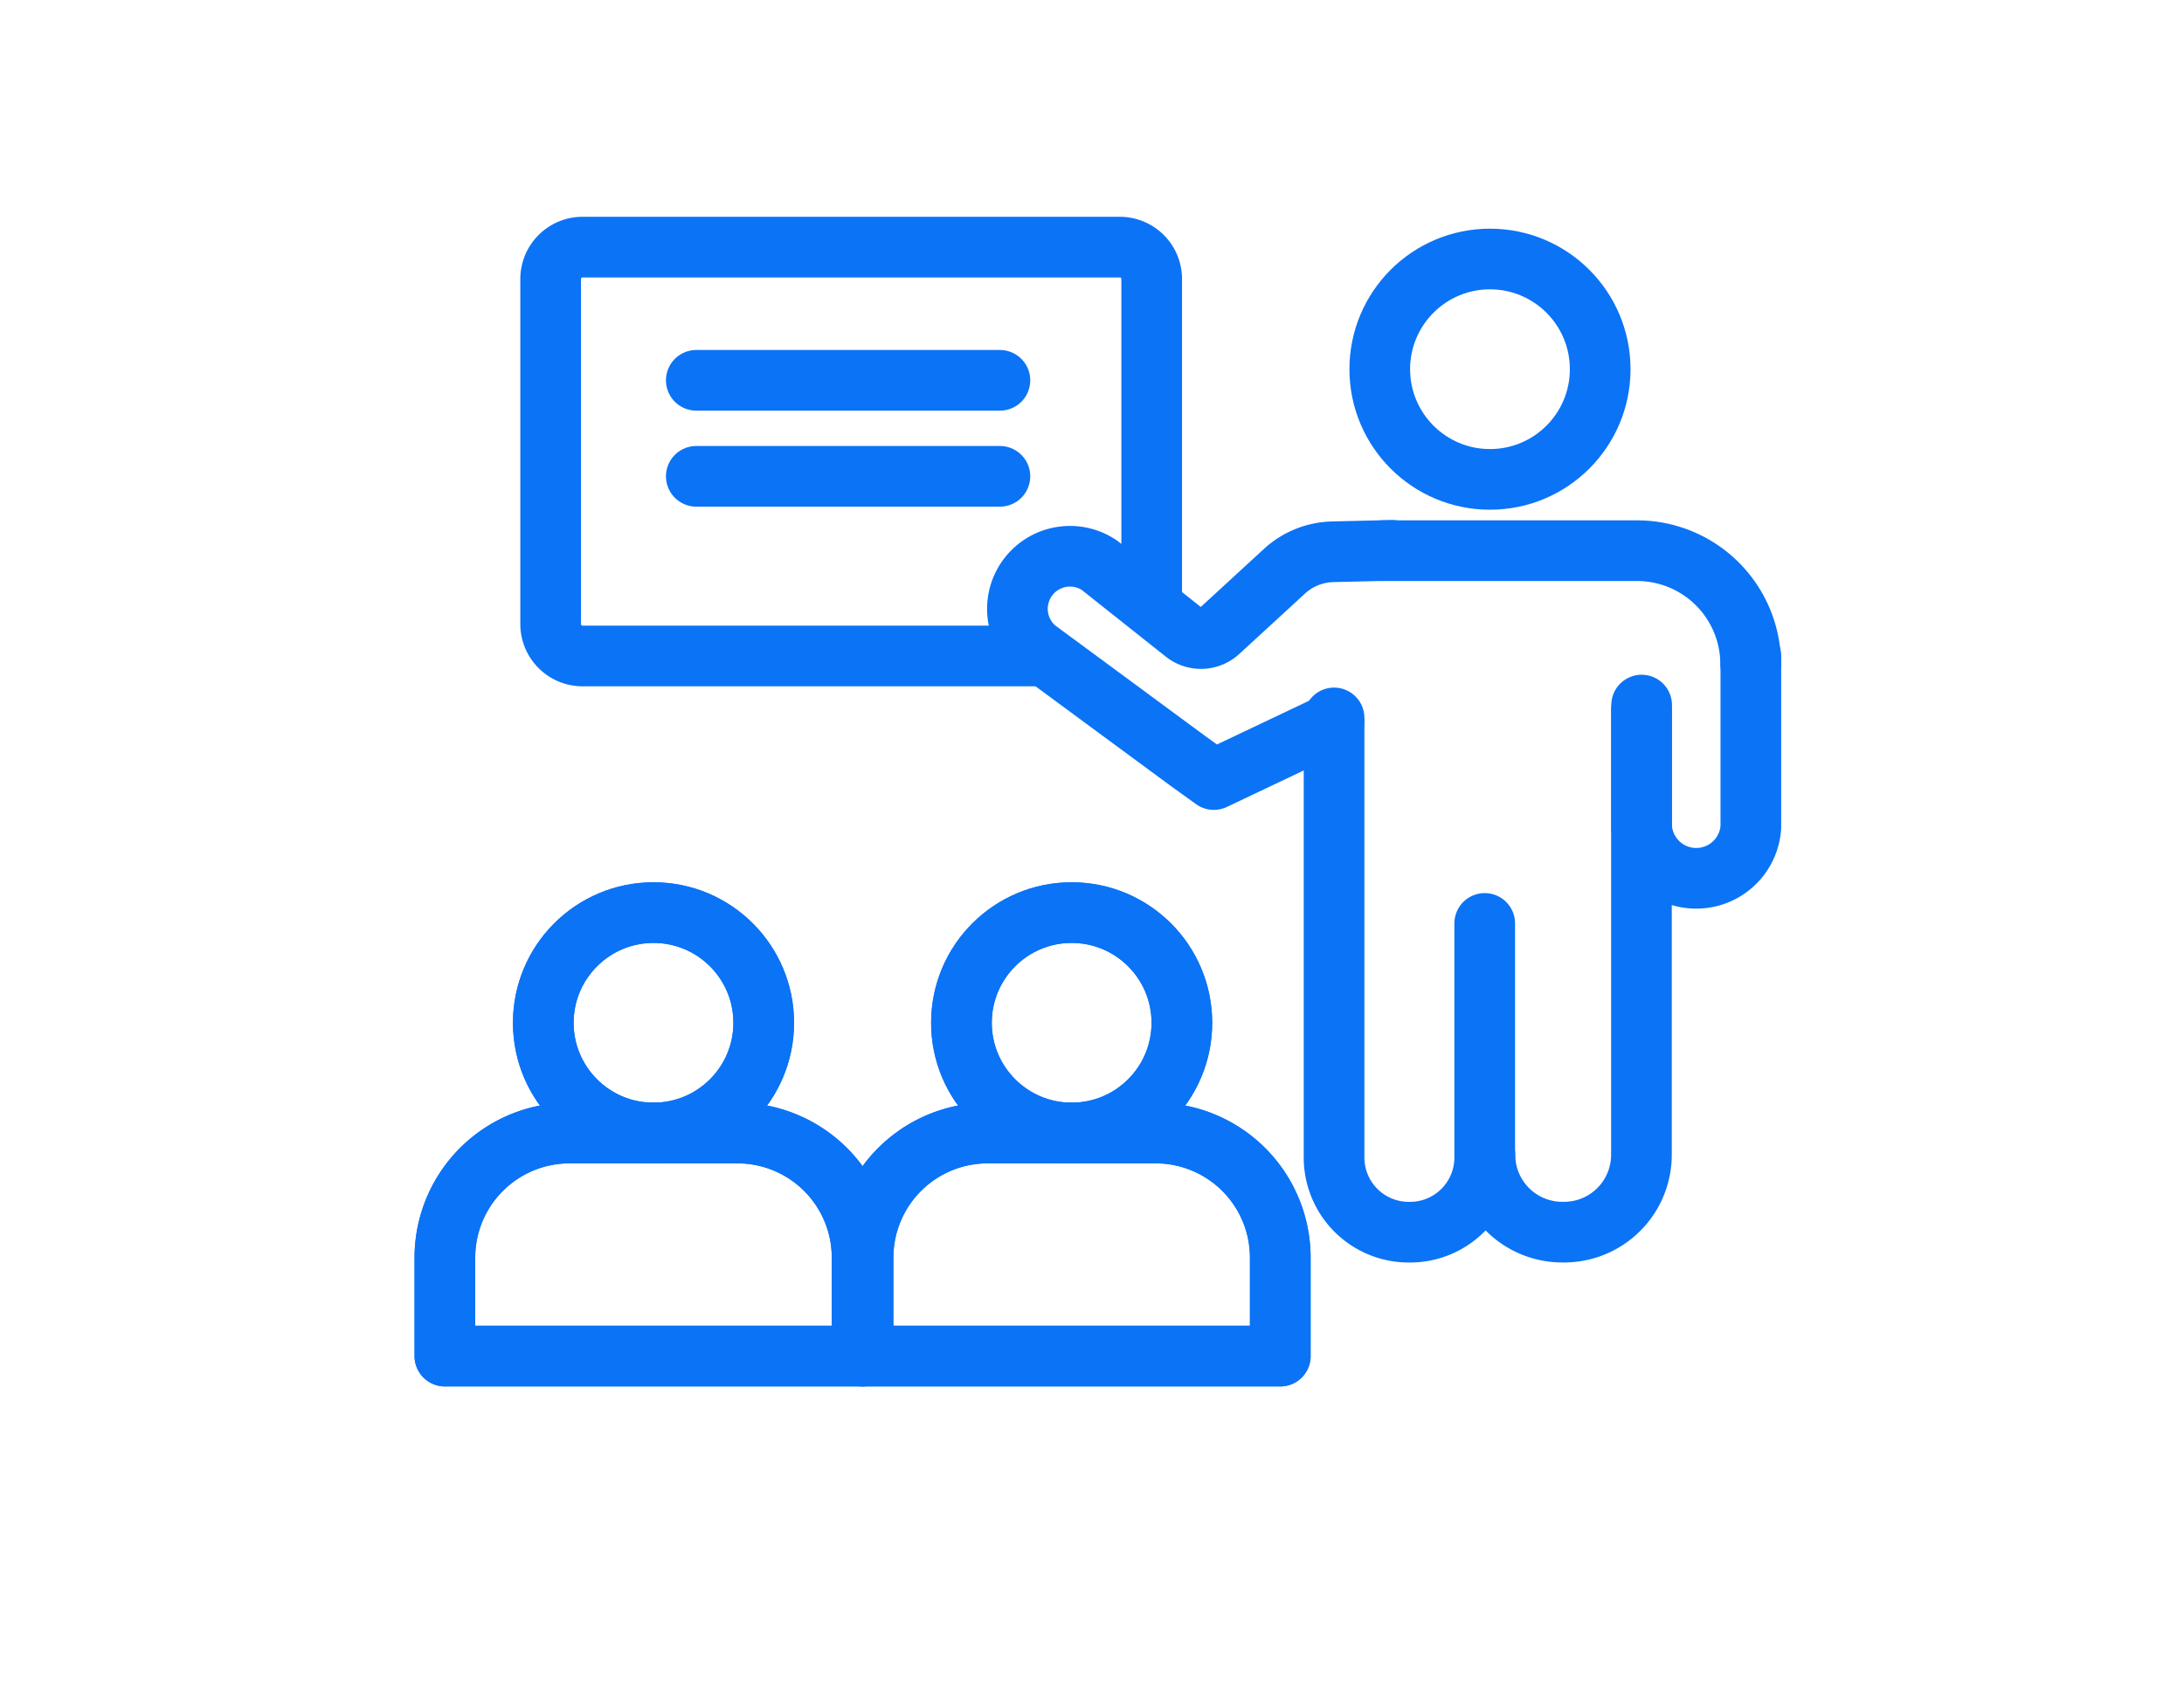
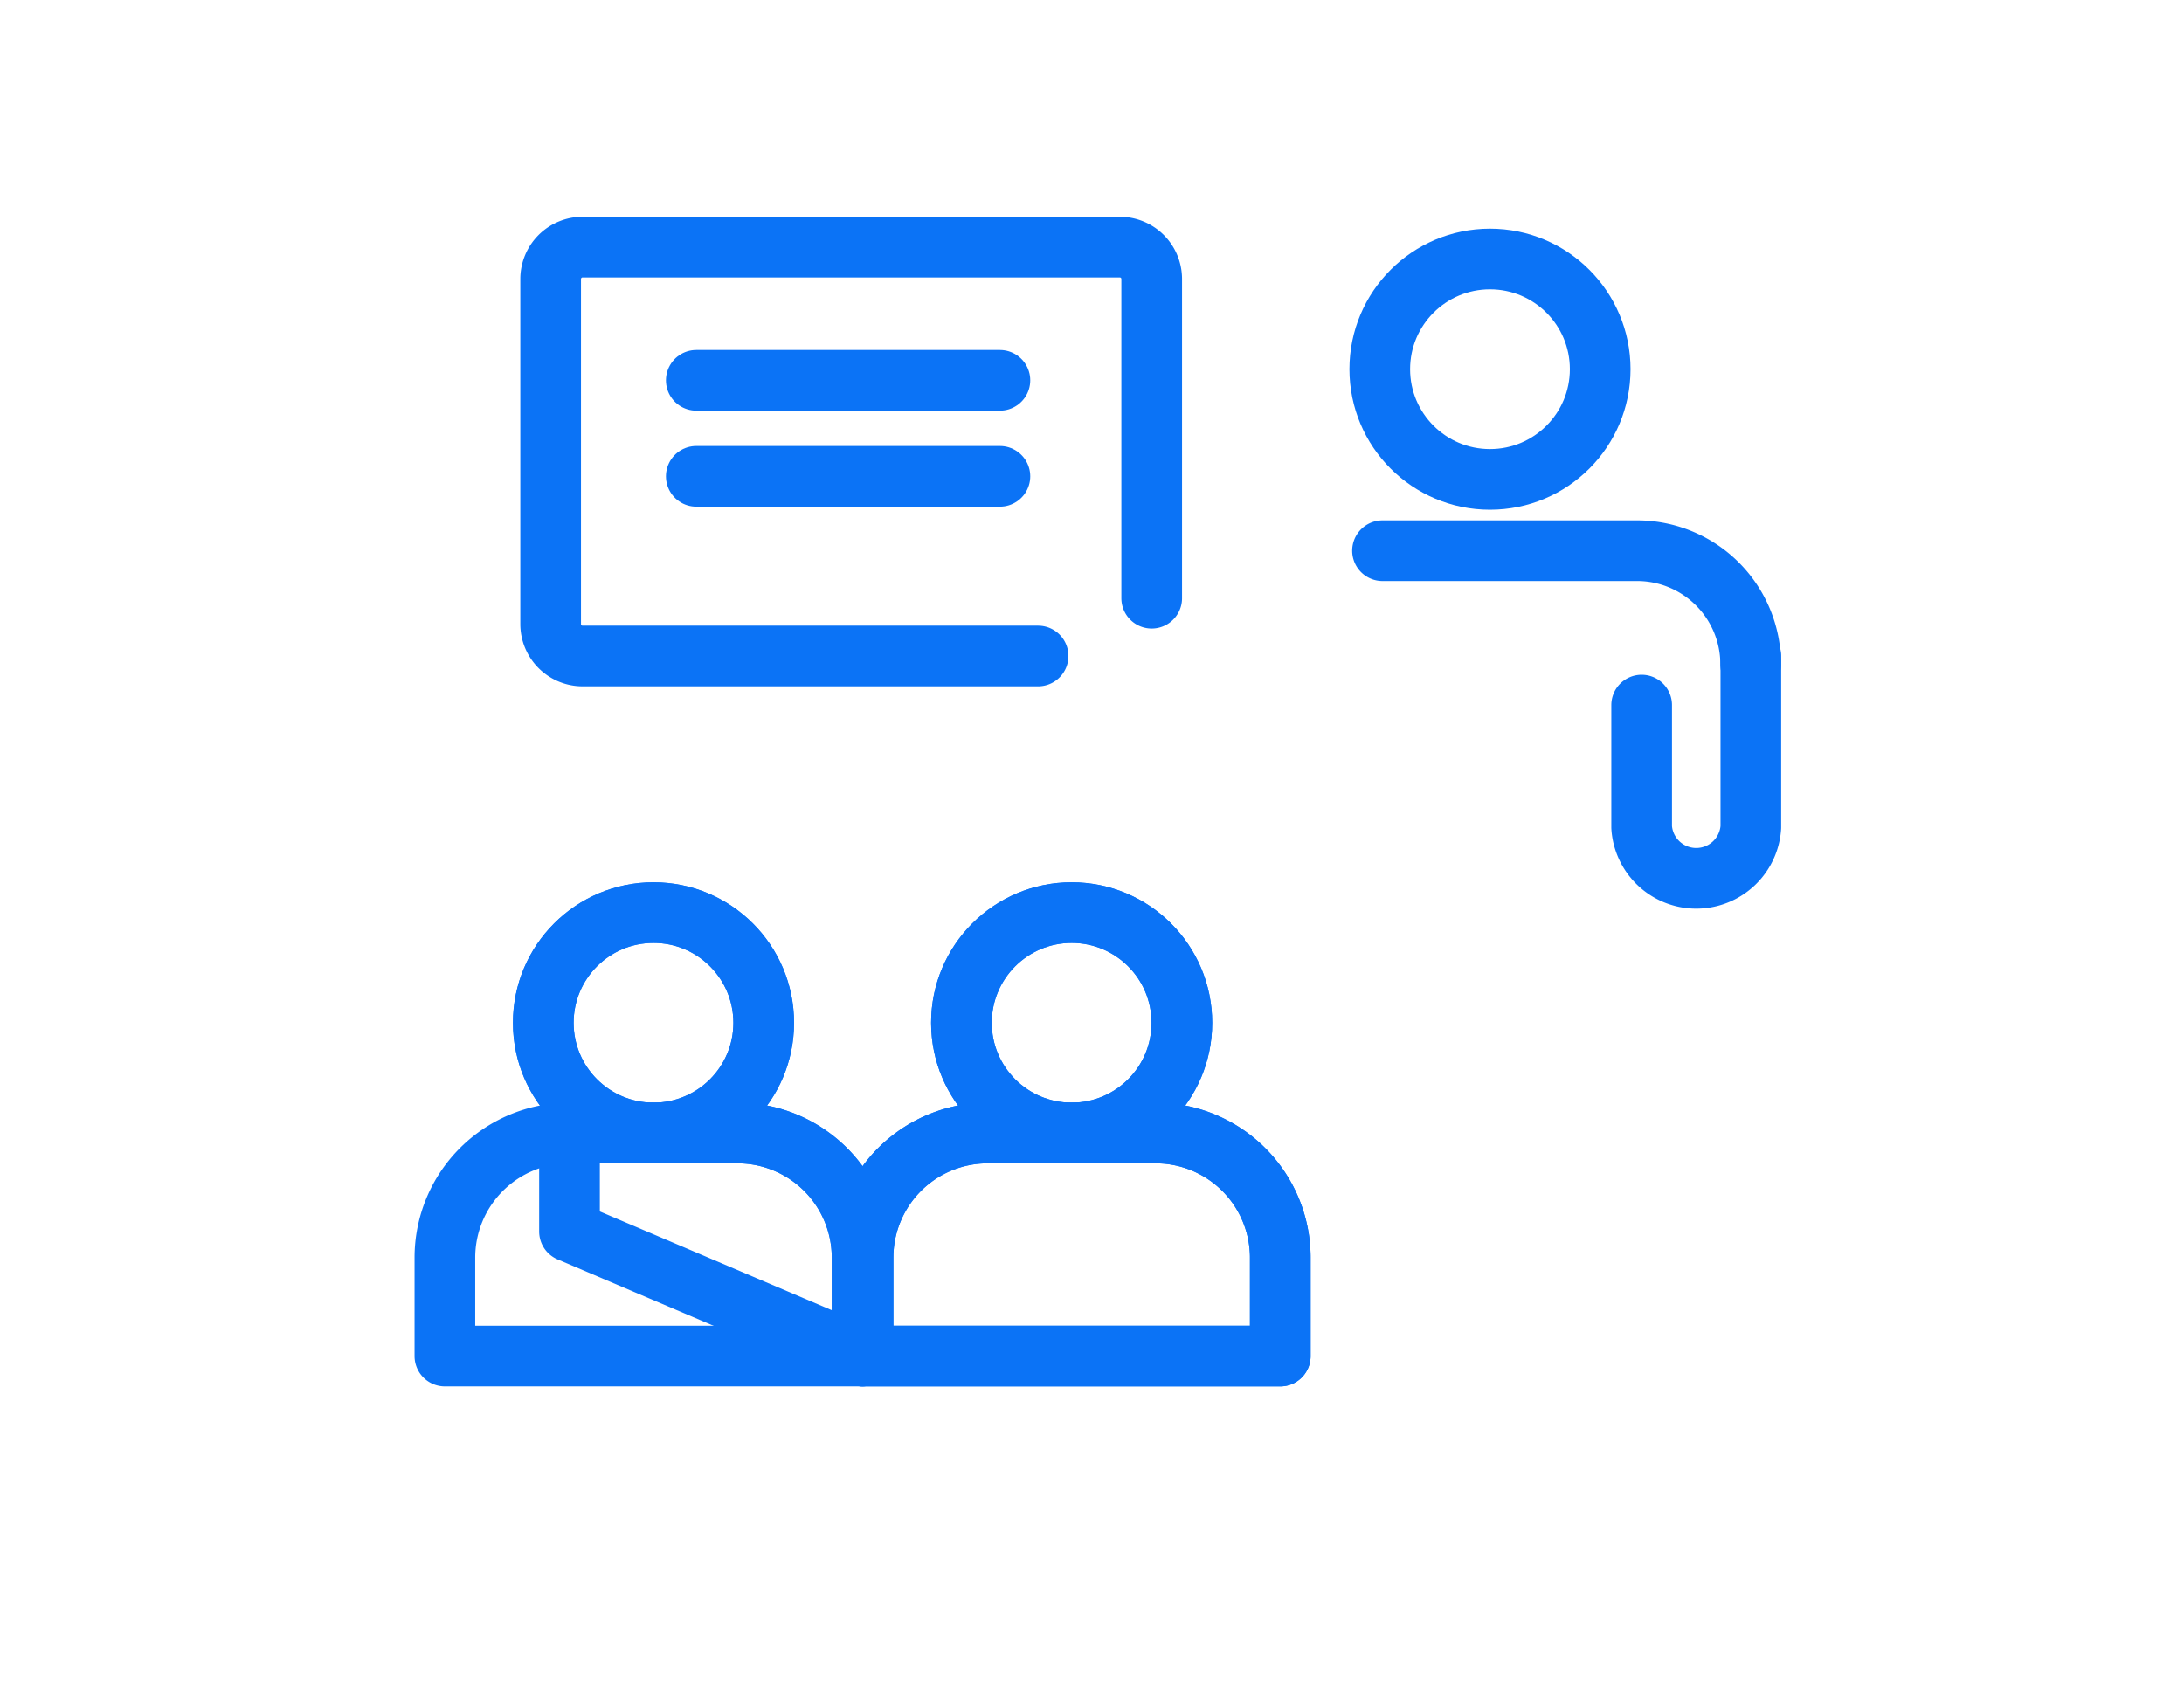
<svg xmlns="http://www.w3.org/2000/svg" width="54" height="42" viewBox="0 0 54 42">
  <g id="Grupo_2588" data-name="Grupo 2588" transform="translate(-14447 -1717)">
-     <rect id="Retângulo_1609" data-name="Retângulo 1609" width="54" height="42" transform="translate(14447 1717)" fill="#fff" />
    <g id="Grupo_2587" data-name="Grupo 2587" transform="translate(14457.604 1722.715)">
      <g id="Grupo_2577" data-name="Grupo 2577" transform="translate(0 0)">
        <circle id="Elipse_10" data-name="Elipse 10" cx="2.725" cy="2.725" r="2.725" transform="translate(23.511 0.69)" fill="none" stroke="#0b73f6" stroke-linecap="round" stroke-linejoin="round" stroke-width="1.5" />
        <circle id="Elipse_11" data-name="Elipse 11" cx="2.725" cy="2.725" r="2.725" transform="translate(2.829 16.853)" fill="none" stroke="#0b73f6" stroke-linecap="round" stroke-linejoin="round" stroke-width="1.5" />
        <path id="Caminho_6886" data-name="Caminho 6886" d="M40.582,13.274v4.235a1.353,1.353,0,0,1-2.7,0V14.488" transform="translate(-7.896 -2.767)" fill="none" stroke="#0b73f6" stroke-linecap="round" stroke-linejoin="round" stroke-width="1.5" />
-         <path id="Caminho_6887" data-name="Caminho 6887" d="M36.857,14.968V25.962a1.913,1.913,0,0,1-1.914,1.913H34.9a1.913,1.913,0,0,1-1.913-1.913" transform="translate(-6.876 -3.12)" fill="none" stroke="#0b73f6" stroke-linecap="round" stroke-linejoin="round" stroke-width="1.5" />
-         <path id="Caminho_6888" data-name="Caminho 6888" d="M32,20.291V26.08a1.846,1.846,0,0,1-1.846,1.846H30.12a1.846,1.846,0,0,1-1.845-1.846V15.209" transform="translate(-5.894 -3.17)" fill="none" stroke="#0b73f6" stroke-linecap="round" stroke-linejoin="round" stroke-width="1.5" />
-         <path id="Caminho_6889" data-name="Caminho 6889" d="M27.633,9.974l-1.467.035a1.83,1.83,0,0,0-1.194.482l-1.623,1.492a.65.65,0,0,1-.845.031l-2.1-1.667a1.3,1.3,0,0,0-1.567,2.071l3.748,2.763.641.461,2.969-1.41" transform="translate(-3.818 -2.079)" fill="none" stroke="#0b73f6" stroke-linecap="round" stroke-linejoin="round" stroke-width="1.5" />
        <path id="Caminho_6890" data-name="Caminho 6890" d="M29.788,9.984h6.295a2.809,2.809,0,0,1,2.808,2.808" transform="translate(-6.209 -2.081)" fill="none" stroke="#0b73f6" stroke-linecap="round" stroke-linejoin="round" stroke-width="1.5" />
        <path id="Caminho_6891" data-name="Caminho 6891" d="M15.856,10.611H4.594a.79.79,0,0,1-.79-.79V1.29A.79.79,0,0,1,4.594.5H17.876a.789.789,0,0,1,.789.79V9.182" transform="translate(-0.793 -0.104)" fill="none" stroke="#0b73f6" stroke-linecap="round" stroke-linejoin="round" stroke-width="1.5" />
        <line id="Linha_50" data-name="Linha 50" x2="7.507" transform="translate(6.612 3.69)" fill="none" stroke="#0b73f6" stroke-linecap="round" stroke-linejoin="round" stroke-width="1.5" />
        <line id="Linha_51" data-name="Linha 51" x2="7.507" transform="translate(6.612 6.064)" fill="none" stroke="#0b73f6" stroke-linecap="round" stroke-linejoin="round" stroke-width="1.5" />
        <path id="Caminho_6892" data-name="Caminho 6892" d="M10.816,33.693V31.258a3.081,3.081,0,0,0-3.081-3.081H3.581A3.081,3.081,0,0,0,.5,31.258v2.435Z" transform="translate(-0.104 -5.873)" fill="none" stroke="#0b73f6" stroke-linecap="round" stroke-linejoin="round" stroke-width="1.5" />
        <circle id="Elipse_12" data-name="Elipse 12" cx="2.725" cy="2.725" r="2.725" transform="translate(2.829 16.853)" fill="none" stroke="#0b73f6" stroke-linecap="round" stroke-linejoin="round" stroke-width="1.5" />
-         <path id="Caminho_6893" data-name="Caminho 6893" d="M10.816,33.693V31.258a3.081,3.081,0,0,0-3.081-3.081H3.581A3.081,3.081,0,0,0,.5,31.258v2.435Z" transform="translate(-0.104 -5.873)" fill="none" stroke="#0b73f6" stroke-linecap="round" stroke-linejoin="round" stroke-width="1.5" />
+         <path id="Caminho_6893" data-name="Caminho 6893" d="M10.816,33.693V31.258a3.081,3.081,0,0,0-3.081-3.081H3.581v2.435Z" transform="translate(-0.104 -5.873)" fill="none" stroke="#0b73f6" stroke-linecap="round" stroke-linejoin="round" stroke-width="1.5" />
        <circle id="Elipse_13" data-name="Elipse 13" cx="2.725" cy="2.725" r="2.725" transform="translate(13.168 16.853)" fill="none" stroke="#0b73f6" stroke-linecap="round" stroke-linejoin="round" stroke-width="1.5" />
        <path id="Caminho_6894" data-name="Caminho 6894" d="M23.878,33.693V31.258A3.081,3.081,0,0,0,20.8,28.177H16.643a3.081,3.081,0,0,0-3.081,3.081v2.435Z" transform="translate(-2.827 -5.873)" fill="none" stroke="#0b73f6" stroke-linecap="round" stroke-linejoin="round" stroke-width="1.5" />
        <circle id="Elipse_14" data-name="Elipse 14" cx="2.725" cy="2.725" r="2.725" transform="translate(13.168 16.853)" fill="none" stroke="#0b73f6" stroke-linecap="round" stroke-linejoin="round" stroke-width="1.5" />
        <path id="Caminho_6895" data-name="Caminho 6895" d="M23.878,33.693V31.258A3.081,3.081,0,0,0,20.8,28.177H16.643a3.081,3.081,0,0,0-3.081,3.081v2.435Z" transform="translate(-2.827 -5.873)" fill="none" stroke="#0b73f6" stroke-linecap="round" stroke-linejoin="round" stroke-width="1.5" />
      </g>
    </g>
  </g>
</svg>